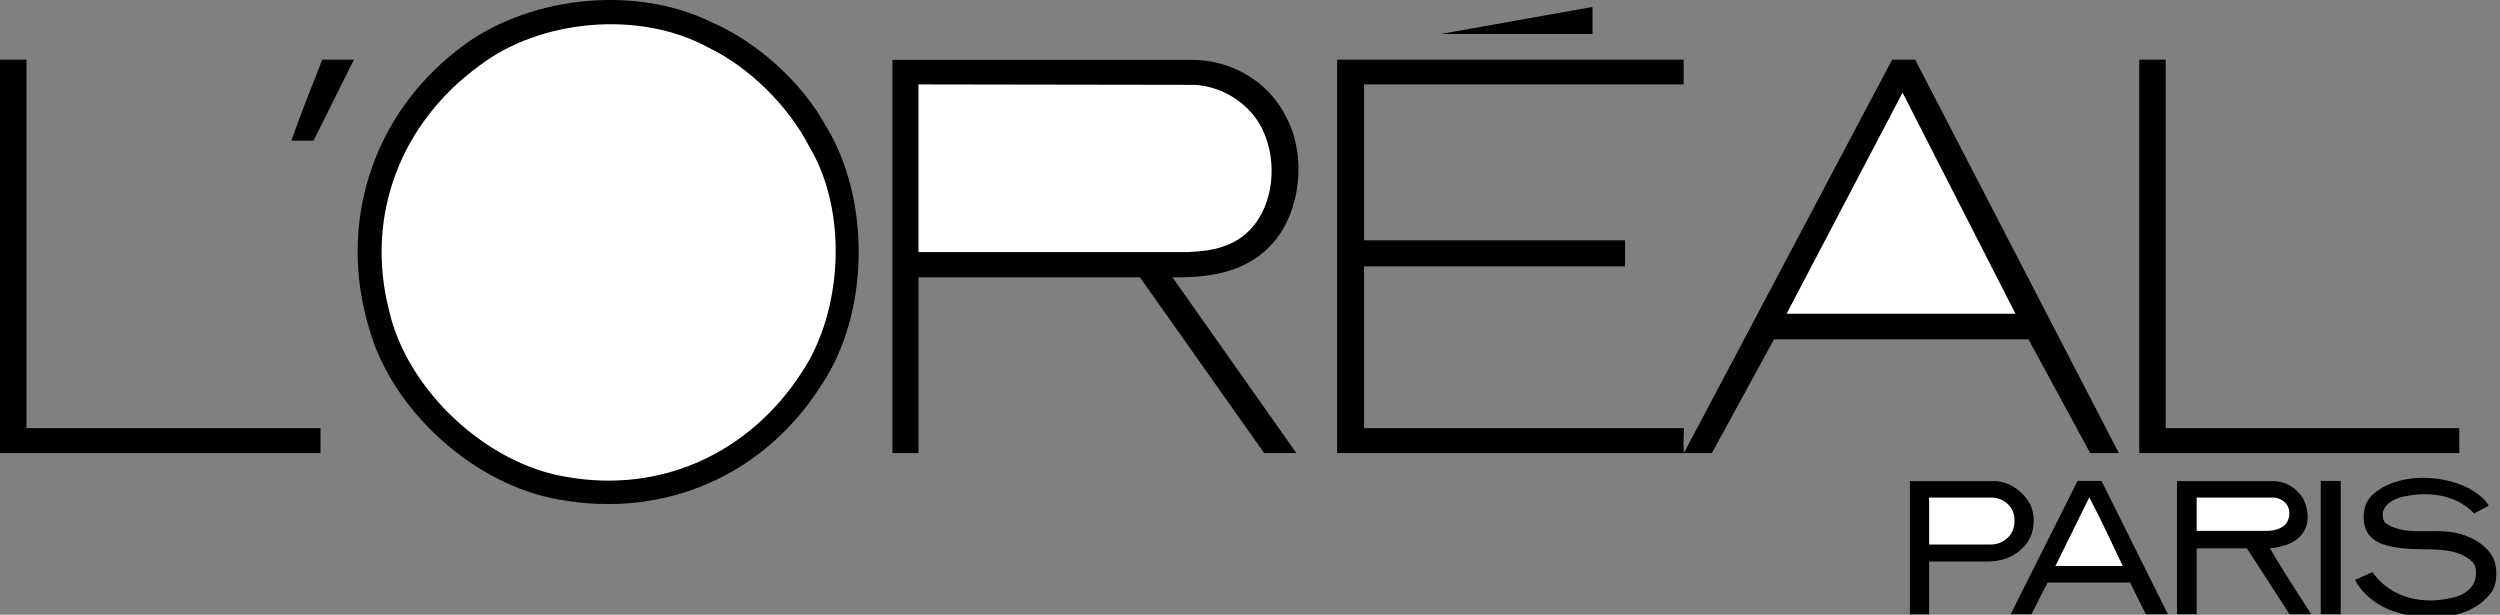
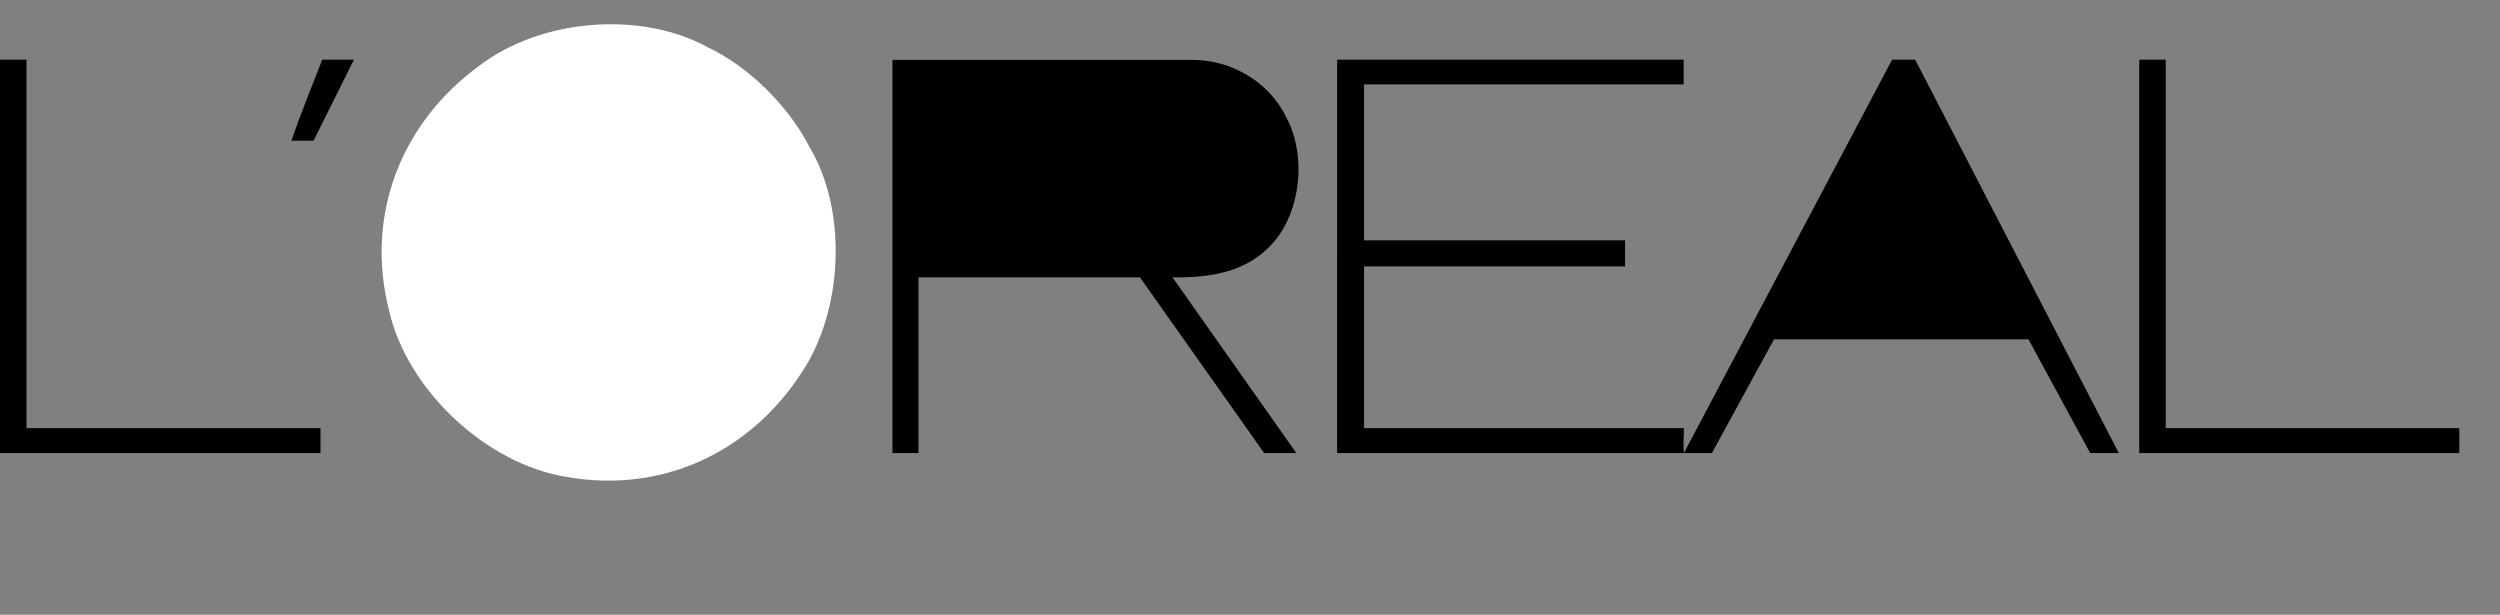
<svg xmlns="http://www.w3.org/2000/svg" width="183" height="45">
  <rect width="100%" height="100%" fill="#808080" stroke="none" />
-   <rect id="backgroundrect" width="100%" height="100%" x="0" y="0" fill="none" stroke="none" />
  <g class="currentLayer" style="">
    <title>Layer 1</title>
    <g fill-rule="evenodd" clip-rule="evenodd" id="svg_1" class="">
-       <path d="M60.399,9.135 c3.37,5.404 3.274,13.795 -0.286,19.073 c-4.196,6.611 -11.476,9.76 -19.169,8.361 c-6.135,-1.018 -12.238,-6.453 -13.923,-12.525 c-2.289,-7.566 0.159,-15.481 6.453,-20.377 c4.896,-3.91 12.906,-4.863 18.628,-2.034 c3.242,1.398 6.548,4.323 8.297,7.502 zM116.57,2.491 h-11.127 l11.062,-1.97 h0.065 v1.97 z" id="svg_2" />
      <path d="M59.254,10.757 c2.829,4.736 2.448,12.047 -0.604,16.561 c-3.814,5.85 -10.236,8.807 -17.134,7.598 c-5.881,-0.922 -11.699,-6.326 -13.034,-12.175 c-1.78,-6.961 0.858,-13.764 6.644,-17.96 c4.451,-3.37 11.667,-4.038 16.658,-1.335 c3.019,1.429 5.944,4.322 7.47,7.311 z" fill="#fff" id="svg_3" />
      <path d="M1.939,31.339 h21.521 v1.824 H-1.525878889907517e-8 V4.367 h1.939 v26.972 zM22.951,10.296 h-1.621 c0.667,-1.939 1.494,-3.958 2.257,-5.929 h2.32 l-2.956,5.929 zM87.292,4.383 c2.808,0 5.627,1.574 6.899,4.275 c1.43,2.734 1.049,6.676 -0.922,9.028 c-1.908,2.226 -4.579,2.649 -7.44,2.617 l9.061,12.86 H92.536 l-9.091,-12.86 H67.233 v12.86 H65.326 v-28.78 h21.966 zM123.246,6.179 h-23.396 v11.412 h19.104 v1.907 h-19.104 v11.841 h23.412 c0,0.572 -0.064,1.252 0,1.824 l15.242,-28.796 h1.686 l14.908,28.796 h-2.098 l-4.514,-8.324 h-18.629 l-4.545,8.324 h-27.434 V4.367 h25.367 v1.812 h0.001 zM158.531,31.339 h21.49 v1.824 h-23.43 V4.367 h1.94 v26.972 z" id="svg_4" />
-       <path d="M87.419,6.211 c2.13,0.095 4.229,1.462 5.086,3.465 c0.984,2.226 0.73,5.213 -0.891,7.025 c-1.24,1.367 -2.893,1.685 -4.641,1.748 h-19.74 V6.179 l20.186,0.032 zM130.779,22.964 l8.488,-16.182 l8.266,16.182 h-16.754 z" fill="#fff" id="svg_5" />
-       <path d="M182.181,37.013 l-1.08,0.574 c-1.367,-1.463 -3.529,-1.654 -5.404,-1.178 c-0.508,0.16 -1.176,0.51 -1.271,1.113 c-0.031,0.285 0,0.572 0.191,0.764 c1.365,0.984 3.4,0.381 5.055,0.699 c1.111,0.223 2.287,0.795 2.859,1.906 c0.287,0.699 0.287,1.781 -0.127,2.416 c-1.494,2.09 -4.482,2.162 -6.834,1.559 c-1.24,-0.35 -2.543,-1.178 -3.18,-2.416 l1.271,-0.572 c1.367,1.971 3.879,2.447 6.104,1.811 c0.541,-0.158 1.145,-0.539 1.367,-1.111 c0.174,-0.498 0.16,-1.08 -0.127,-1.432 c-1.334,-1.271 -3.4,-0.795 -5.15,-1.016 c-1.018,-0.127 -2.098,-0.287 -2.637,-1.271 c-0.35,-0.828 -0.256,-1.939 0.381,-2.576 c1.779,-1.684 4.99,-1.59 7.057,-0.572 c0.592,0.329 1.144,0.698 1.525,1.302 zM146.005,35.218 c1.029,0 2.131,0.748 2.639,1.764 c0.414,0.986 0.254,2.289 -0.508,3.053 c-0.74,0.766 -1.598,1.07 -2.748,1.07 h-4.176 v3.857 h-1.406 v-9.744 h6.199 zM158.689,44.958 h-1.621 l-1.145,-2.318 h-6.039 l-1.175,2.318 h-1.528 l4.897,-9.756 h1.748 l4.863,9.756 zM166.414,35.218 c0.867,0 1.654,0.461 2.162,1.256 c0.318,0.572 0.479,1.43 0.223,2.098 c-0.385,1.086 -1.59,1.473 -2.639,1.568 c0.922,1.59 2.004,3.229 3.02,4.818 h-1.588 l-3.115,-4.818 h-3.682 v4.818 h-1.438 v-9.74 h7.057 zM171.341,44.958 h-1.463 v-9.756 h1.463 v9.756 z" id="svg_6" />
-       <path d="M145.847,36.425 c0.592,0 1.24,0.398 1.494,1.002 c0.223,0.572 0.158,1.367 -0.287,1.844 c-0.381,0.381 -0.754,0.588 -1.367,0.588 h-4.475 v-3.434 h4.635 zM155.384,41.433 h-4.928 l2.479,-5.023 c0.86,1.62 1.654,3.337 2.449,5.023 zM166.414,36.425 c0.41,0 0.955,0.271 1.113,0.779 c0.127,0.414 0.031,0.891 -0.254,1.209 c-0.383,0.35 -0.887,0.445 -1.367,0.445 h-5.111 v-2.434 h5.619 v0.001 z" fill="#fff" id="svg_7" />
    </g>
  </g>
</svg>